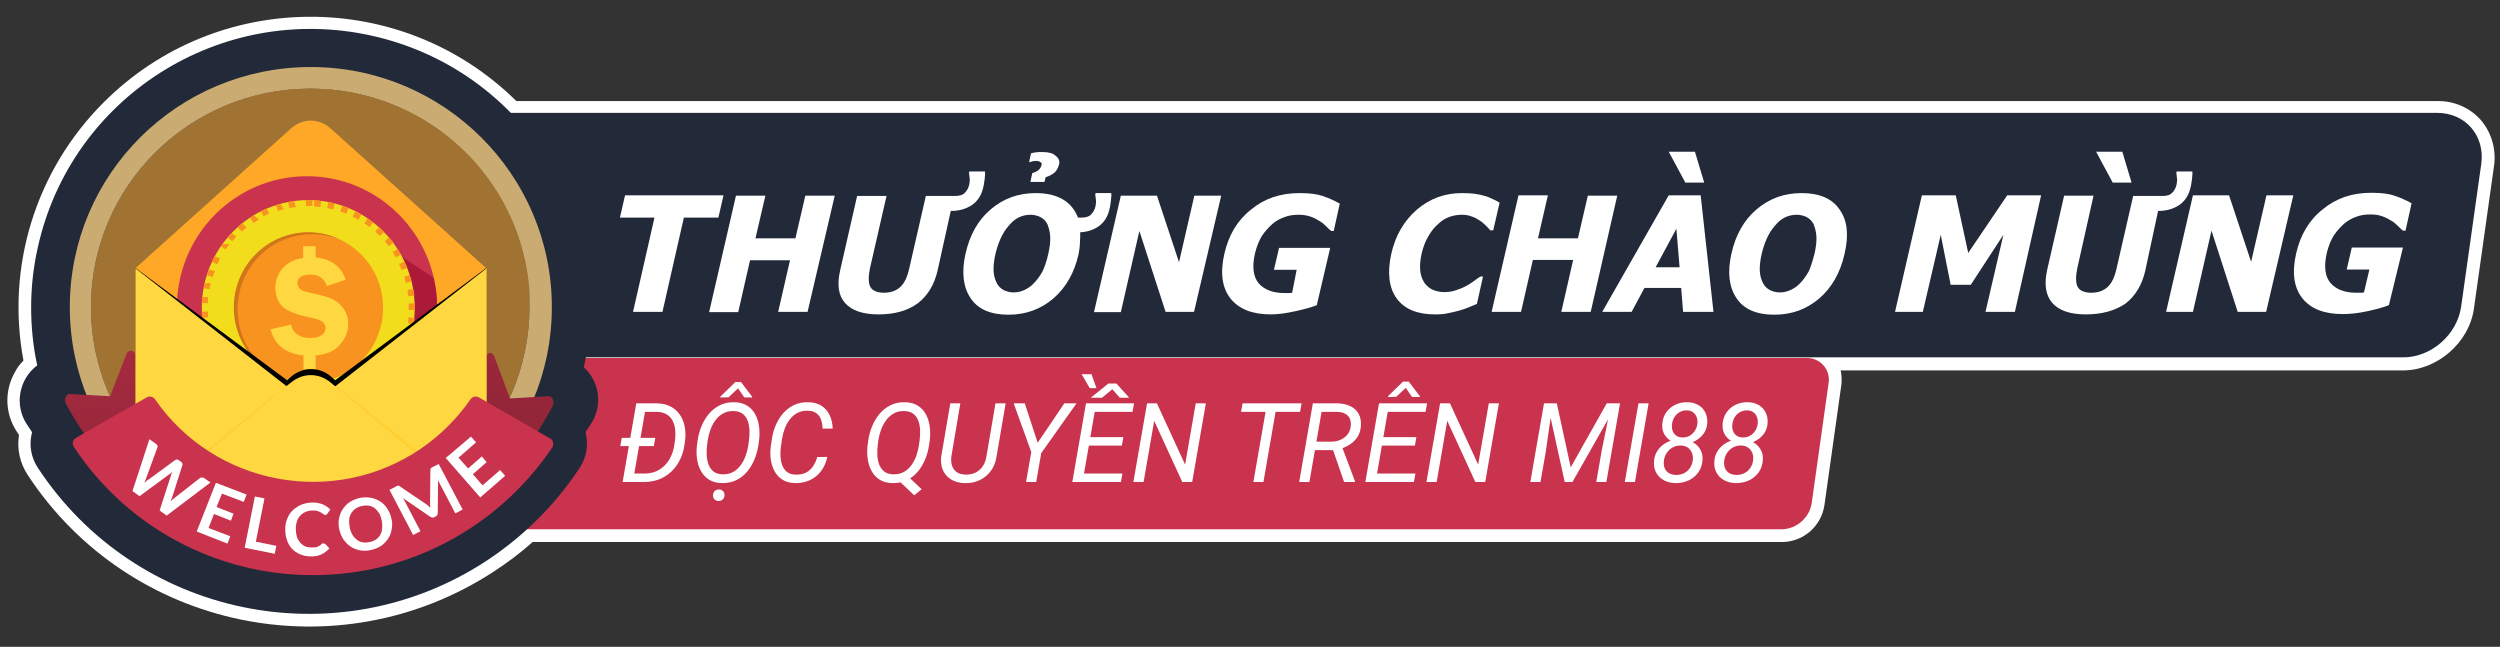
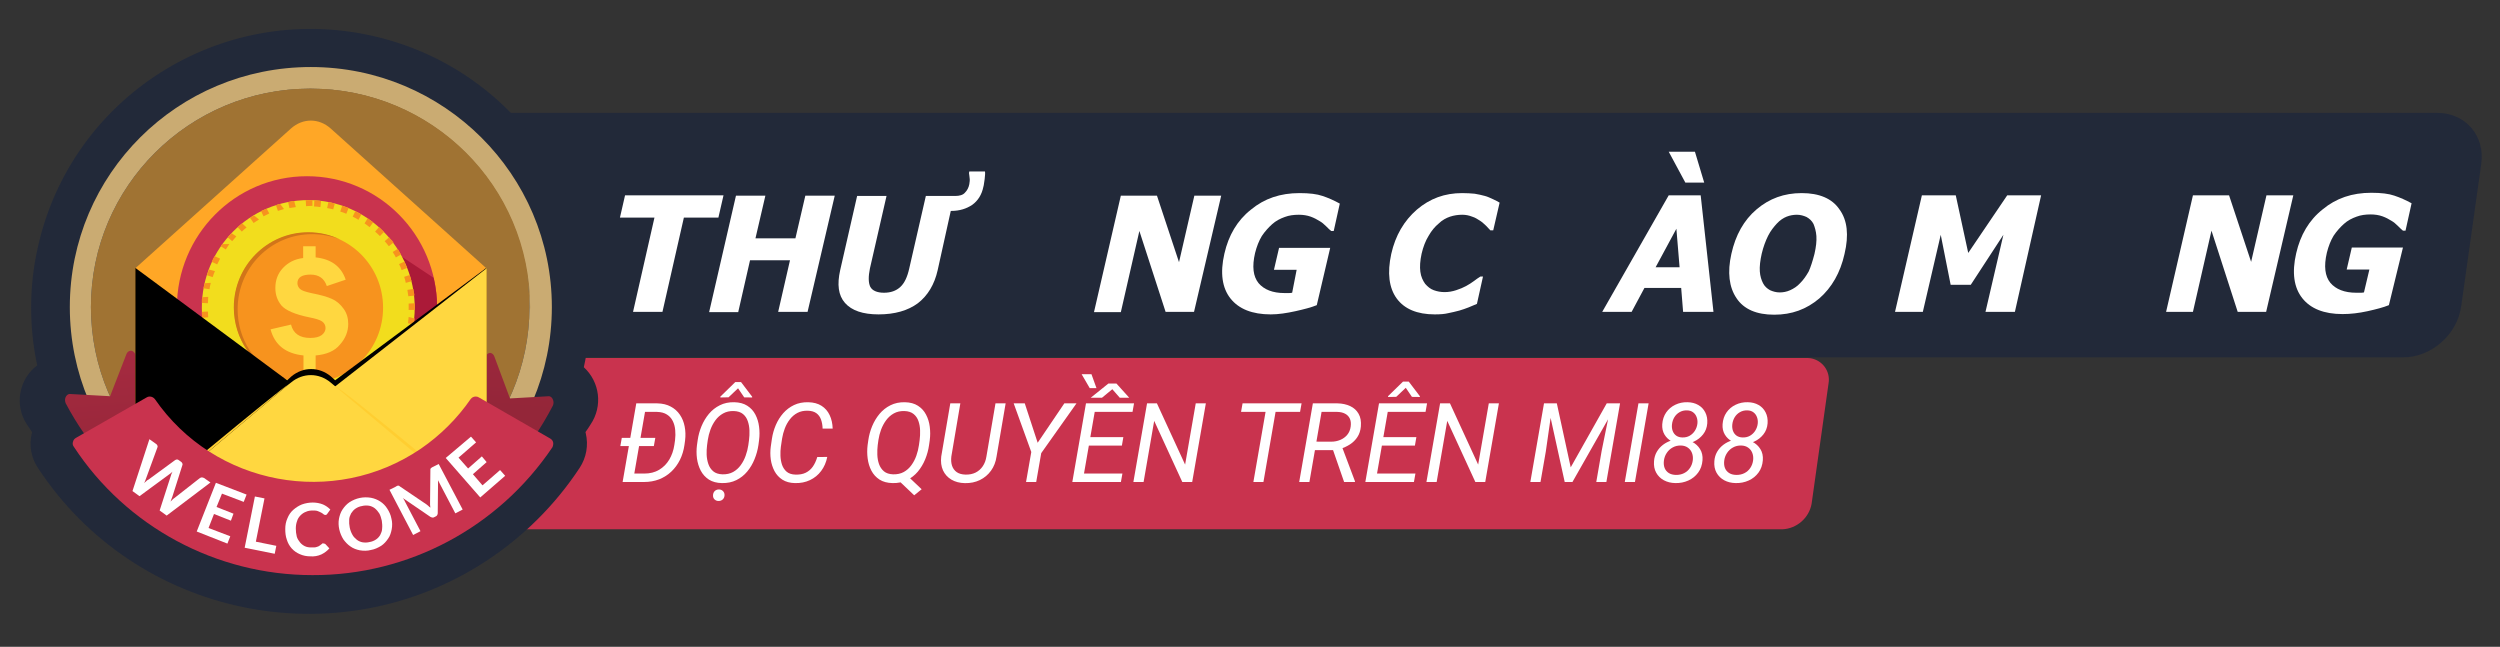
<svg xmlns="http://www.w3.org/2000/svg" width="344" height="89" viewBox="0 0 344 89" fill="none">
  <rect x="0" y="0" width="344" height="89" fill="#333333" stroke="none" />
  <g clip-path="url(#clip0_6438_173396)">
-     <path d="M341.379 16.538C339.883 14.83 337.684 13.866 335.397 13.91H71.053C55.307 -1.641 29.84 -1.553 14.226 14.129C4.901 23.459 0.81 36.733 3.23 49.611C2.746 50.093 2.35 50.619 2.042 51.232C0.591 53.773 0.679 56.927 2.306 59.38C2.394 59.555 2.526 59.687 2.614 59.862C2.306 61.789 2.746 63.717 3.801 65.338C17.788 86.671 46.51 92.629 67.93 78.655C69.821 77.428 71.625 76.07 73.296 74.581H245.274C248.177 74.537 250.596 72.39 251.036 69.543L253.367 52.984C253.455 52.327 253.411 51.627 253.279 50.969H330.647C335.353 50.969 339.751 47.158 340.411 42.471L343.182 22.802C343.49 20.612 342.874 18.291 341.379 16.538Z" fill="white" />
    <path d="M338.652 42.208L341.423 22.54C341.951 18.685 339.268 15.531 335.353 15.531H36.701V49.173H330.603C334.473 49.217 338.08 46.107 338.652 42.208Z" fill="#222939" />
    <path d="M245.274 72.829H51.832C50.205 72.872 48.797 71.602 48.753 69.937C48.753 69.718 48.753 69.543 48.797 69.324L51.128 52.766C51.436 50.794 53.151 49.305 55.131 49.261H248.572C250.244 49.217 251.607 50.531 251.651 52.152C251.651 52.371 251.651 52.547 251.607 52.766L249.276 69.324C248.924 71.295 247.209 72.741 245.274 72.829Z" fill="#C9334E" />
    <path d="M80.334 50.531C84.908 29.899 71.801 9.442 51.04 4.886C30.28 0.33 9.783 13.384 5.209 34.017C4.593 36.733 4.285 39.492 4.285 42.296C4.285 44.968 4.549 47.64 5.121 50.269C2.57 52.196 1.954 55.788 3.713 58.416C3.933 58.767 4.197 59.117 4.417 59.468L4.373 59.643C3.977 61.264 4.285 62.972 5.209 64.374C18.668 84.875 46.29 90.657 66.874 77.209C72.021 73.836 76.419 69.455 79.762 64.374C80.686 62.972 80.993 61.264 80.597 59.599C80.597 59.555 80.597 59.511 80.553 59.468C80.817 59.117 81.037 58.767 81.257 58.416C82.973 55.876 82.533 52.547 80.334 50.531Z" fill="#222939" />
    <path d="M42.683 72.303C26.013 72.303 12.51 58.855 12.51 42.252C12.51 25.65 26.013 12.201 42.683 12.201C59.353 12.201 72.856 25.65 72.856 42.252C72.856 58.811 59.353 72.303 42.683 72.303Z" fill="#A07333" />
    <path d="M42.771 9.223C24.43 9.223 9.607 23.985 9.607 42.252C9.607 60.519 24.43 75.282 42.771 75.282C61.113 75.282 75.935 60.519 75.935 42.252C75.935 24.029 61.069 9.223 42.771 9.223ZM42.683 72.303C26.013 72.303 12.51 58.855 12.51 42.252C12.51 25.65 26.013 12.201 42.683 12.201C59.353 12.201 72.856 25.65 72.856 42.252C72.856 58.811 59.353 72.303 42.683 72.303Z" fill="#CAAB72" />
    <path d="M42.771 13.078C59.265 13.078 72.68 26.263 72.944 42.69C72.944 42.559 72.944 42.384 72.944 42.252C72.944 25.606 59.441 12.201 42.771 12.201C26.101 12.201 12.598 25.65 12.598 42.252C12.598 42.384 12.598 42.559 12.598 42.69C12.862 26.263 26.277 13.121 42.771 13.078Z" fill="#A07333" />
    <path d="M18.536 48.604C18.404 48.385 18.228 48.254 17.964 48.254C17.7 48.297 17.48 48.472 17.392 48.735L15.149 54.518L9.607 54.211C9.255 54.211 8.948 54.605 8.948 55.043C8.948 55.219 8.992 55.35 9.035 55.481C12.202 61.483 16.645 66.301 21.791 69.587V53.203C20.603 51.802 19.46 50.269 18.536 48.604Z" fill="url(#paint0_linear_6438_173396)" />
    <path d="M20.251 54.605L22.011 53.291L22.055 59.249L20.119 57.496L20.251 54.605Z" fill="#7A1D10" />
    <path d="M21.615 39.011L21.571 64.418L42.331 68.754L63.004 65.119L63.048 39.011H21.615Z" fill="url(#paint1_linear_6438_173396)" />
    <path d="M76.067 54.956C75.979 54.693 75.715 54.518 75.539 54.518L70.173 54.824L68.018 49.042C67.93 48.779 67.71 48.604 67.49 48.56H67.446C67.226 48.56 67.05 48.692 66.918 48.911C66.039 50.575 64.983 52.152 63.796 53.51V69.894C68.766 66.608 72.988 61.746 76.067 55.832C76.199 55.569 76.199 55.219 76.067 54.956Z" fill="url(#paint2_linear_6438_173396)" />
    <path d="M66.171 54.868L62.652 53.072L61.816 58.942L66.039 57.759L66.171 54.868Z" fill="#7A1D10" />
    <path d="M66.962 70.594H18.624V36.908L19.328 36.82H65.247L66.962 36.908V70.594Z" fill="#FFA726" />
    <path d="M18.624 36.908L40.044 17.677C41.672 16.232 43.871 16.232 45.498 17.677L66.918 36.908H18.624Z" fill="#FFA726" />
    <path d="M42.243 60.344C52.13 60.344 60.145 52.264 60.145 42.296C60.145 32.328 52.13 24.248 42.243 24.248C32.357 24.248 24.342 32.328 24.342 42.296C24.342 52.264 32.357 60.344 42.243 60.344Z" fill="#C9334E" />
    <path d="M60.145 42.296C60.145 40.894 59.969 39.536 59.661 38.222C59.617 38.178 59.573 38.178 59.529 38.134C59.485 38.091 59.441 38.091 59.397 38.047C59.353 38.003 59.309 38.003 59.265 37.959C59.221 37.915 59.177 37.915 59.133 37.872C59.089 37.828 59.045 37.828 59.001 37.784C58.957 37.74 58.913 37.74 58.869 37.696C58.825 37.653 58.781 37.653 58.737 37.609C58.693 37.565 58.65 37.565 58.605 37.521C58.562 37.477 58.517 37.477 58.474 37.434C58.429 37.39 58.386 37.39 58.342 37.346C58.298 37.302 58.254 37.302 58.21 37.258C58.166 37.215 58.122 37.215 58.078 37.171C58.034 37.127 57.99 37.127 57.946 37.083C57.902 37.039 57.858 37.039 57.814 36.995C57.77 36.952 57.726 36.952 57.682 36.908C57.638 36.864 57.594 36.864 57.55 36.82C57.506 36.776 57.462 36.776 57.418 36.733C57.374 36.689 57.33 36.689 57.286 36.645C57.242 36.601 57.198 36.601 57.154 36.557C57.11 36.514 57.066 36.514 57.022 36.47C56.978 36.426 56.934 36.426 56.89 36.382C56.846 36.338 56.802 36.338 56.758 36.295C56.714 36.251 56.67 36.251 56.626 36.207C56.582 36.163 56.538 36.163 56.494 36.119C56.45 36.076 56.406 36.076 56.362 36.032C56.318 35.988 56.274 35.988 56.23 35.944C56.186 35.9 56.142 35.9 56.098 35.856C56.054 35.813 56.01 35.813 55.966 35.769C55.922 35.725 55.879 35.725 55.834 35.681C55.791 35.638 55.746 35.638 55.703 35.594C55.659 35.55 55.615 35.55 55.571 35.506C55.527 35.462 55.483 35.462 55.439 35.419C55.395 35.375 55.351 35.375 55.307 35.331C55.263 35.287 55.219 35.287 55.175 35.243C55.131 35.2 55.087 35.2 55.043 35.156C54.999 35.112 54.955 35.112 54.911 35.068C54.867 35.024 54.823 35.024 54.779 34.98C54.735 34.937 54.691 34.937 54.647 34.893C54.603 34.849 54.559 34.849 54.515 34.805C54.471 34.761 54.427 34.761 54.383 34.718C54.339 34.674 54.295 34.674 54.251 34.63C54.207 34.586 54.163 34.586 54.119 34.542C54.075 34.499 54.031 34.499 53.987 34.455C53.943 34.411 53.899 34.411 53.855 34.367C53.811 34.323 53.767 34.323 53.723 34.279C53.679 34.236 53.635 34.236 53.591 34.192C53.547 34.148 53.503 34.148 53.459 34.104C53.415 34.06 53.371 34.06 53.327 34.017C53.283 33.973 53.239 33.973 53.195 33.929C53.151 33.885 53.108 33.885 53.063 33.842C53.02 33.798 52.975 33.798 52.931 33.754C52.888 33.71 52.844 33.71 52.8 33.666C52.756 33.622 52.712 33.623 52.668 33.579C52.624 33.535 52.58 33.535 52.536 33.491C52.492 33.447 52.448 33.447 52.404 33.403C52.36 33.36 52.316 33.36 52.272 33.316C52.228 33.272 52.184 33.272 52.14 33.228C52.096 33.184 52.052 33.184 52.008 33.141C51.964 33.097 51.92 33.097 51.876 33.053C51.832 33.009 51.788 33.009 51.744 32.965C51.7 32.922 51.656 32.922 51.612 32.878C51.568 32.834 51.524 32.834 51.48 32.79C51.436 32.746 51.392 32.746 51.348 32.703C51.304 32.659 51.26 32.659 51.216 32.615C51.172 32.571 51.128 32.571 51.084 32.527C51.04 32.483 50.996 32.483 50.952 32.44C50.908 32.396 50.864 32.396 50.82 32.352C50.776 32.308 50.732 32.308 50.688 32.264C50.644 32.221 50.6 32.221 50.556 32.177C50.512 32.133 50.468 32.133 50.425 32.089C50.38 32.045 50.337 32.045 50.292 32.002C50.248 31.958 50.205 31.958 50.16 31.914C50.117 31.87 50.073 31.87 50.029 31.826C49.985 31.783 49.941 31.783 49.897 31.739C49.853 31.695 49.809 31.695 49.765 31.651C49.721 31.607 49.677 31.607 49.633 31.564C49.589 31.52 49.545 31.52 49.501 31.476C49.457 31.432 49.413 31.432 49.369 31.388C49.325 31.345 49.281 31.345 49.237 31.301C49.193 31.257 49.149 31.257 49.105 31.213C49.061 31.169 49.017 31.169 48.973 31.125C48.929 31.082 48.885 31.082 48.841 31.038C48.797 30.994 48.753 30.994 48.709 30.95C48.665 30.907 48.621 30.907 48.577 30.863C48.533 30.819 48.489 30.819 48.445 30.775C46.862 29.943 45.014 29.461 43.079 29.461C36.701 29.461 31.511 34.674 31.511 41.157C31.511 45.713 34.106 49.655 37.889 51.583C37.933 51.627 37.977 51.627 38.021 51.67C38.065 51.714 38.109 51.714 38.153 51.758C38.197 51.802 38.241 51.802 38.285 51.846C38.329 51.889 38.373 51.889 38.417 51.933C38.461 51.977 38.505 51.977 38.549 52.021C38.593 52.065 38.637 52.065 38.681 52.108C38.725 52.152 38.769 52.152 38.813 52.196C38.857 52.24 38.901 52.24 38.945 52.284C38.989 52.327 39.033 52.327 39.077 52.371C39.121 52.415 39.164 52.415 39.209 52.459C39.252 52.503 39.297 52.503 39.34 52.547C39.385 52.59 39.428 52.59 39.472 52.634C39.516 52.678 39.56 52.678 39.604 52.722C39.648 52.766 39.692 52.766 39.736 52.809C39.78 52.853 39.824 52.853 39.868 52.897C39.912 52.941 39.956 52.941 40 52.984C40.044 53.028 40.088 53.028 40.132 53.072C40.176 53.116 40.22 53.116 40.264 53.16C40.308 53.204 40.352 53.203 40.396 53.247C40.44 53.291 40.484 53.291 40.528 53.335C40.572 53.379 40.616 53.379 40.66 53.423C40.704 53.466 40.748 53.466 40.792 53.51C40.836 53.554 40.88 53.554 40.924 53.598C40.968 53.642 41.012 53.642 41.056 53.685C41.1 53.729 41.144 53.729 41.188 53.773C41.232 53.817 41.276 53.817 41.32 53.861C41.364 53.904 41.408 53.904 41.452 53.948C41.496 53.992 41.54 53.992 41.584 54.036C41.628 54.08 41.672 54.08 41.716 54.123C41.76 54.167 41.804 54.167 41.848 54.211C41.892 54.255 41.935 54.255 41.98 54.299C42.023 54.343 42.068 54.343 42.111 54.386C42.156 54.43 42.199 54.43 42.243 54.474C42.287 54.518 42.331 54.518 42.375 54.562C42.419 54.605 42.463 54.605 42.507 54.649C42.551 54.693 42.595 54.693 42.639 54.737C42.683 54.781 42.727 54.781 42.771 54.824C42.815 54.868 42.859 54.868 42.903 54.912C42.947 54.956 42.991 54.956 43.035 55C43.079 55.043 43.123 55.043 43.167 55.087C43.211 55.131 43.255 55.131 43.299 55.175C43.343 55.219 43.387 55.219 43.431 55.262C43.475 55.306 43.519 55.306 43.563 55.35C43.607 55.394 43.651 55.394 43.695 55.438C43.739 55.481 43.783 55.481 43.827 55.525C43.871 55.569 43.915 55.569 43.959 55.613C44.003 55.657 44.047 55.657 44.091 55.7C44.135 55.744 44.179 55.744 44.223 55.788C44.267 55.832 44.311 55.832 44.355 55.876C44.399 55.919 44.443 55.919 44.487 55.963C44.531 56.007 44.575 56.007 44.619 56.051C44.663 56.095 44.706 56.095 44.751 56.139C44.794 56.182 44.839 56.182 44.883 56.226C44.926 56.27 44.97 56.27 45.014 56.314C45.058 56.358 45.102 56.358 45.146 56.401C45.19 56.445 45.234 56.445 45.278 56.489C45.322 56.533 45.366 56.533 45.41 56.577C45.454 56.62 45.498 56.62 45.542 56.664C45.586 56.708 45.63 56.708 45.674 56.752C45.718 56.796 45.762 56.796 45.806 56.839C45.85 56.883 45.894 56.883 45.938 56.927C45.982 56.971 46.026 56.971 46.07 57.015C46.114 57.058 46.158 57.058 46.202 57.102C46.246 57.146 46.29 57.146 46.334 57.19C46.378 57.234 46.422 57.234 46.466 57.278C46.51 57.321 46.554 57.321 46.598 57.365C46.642 57.409 46.686 57.409 46.73 57.453C46.774 57.496 46.818 57.496 46.862 57.54C46.906 57.584 46.95 57.584 46.994 57.628C47.038 57.672 47.082 57.672 47.126 57.715C47.17 57.759 47.214 57.759 47.258 57.803C47.302 57.847 47.346 57.847 47.39 57.891C47.434 57.935 47.477 57.935 47.522 57.978C47.566 58.022 47.609 58.022 47.654 58.066C47.697 58.11 47.741 58.11 47.785 58.154C47.829 58.197 47.873 58.197 47.917 58.241C47.961 58.285 48.005 58.285 48.049 58.329C48.093 58.373 48.137 58.373 48.181 58.416C48.225 58.46 48.269 58.46 48.313 58.504C48.357 58.548 48.401 58.548 48.445 58.592C48.489 58.635 48.533 58.635 48.577 58.679C48.621 58.723 48.665 58.723 48.709 58.767C48.753 58.811 48.797 58.811 48.841 58.855C48.885 58.898 48.929 58.898 48.973 58.942C49.017 58.942 49.017 58.986 49.061 58.986C55.571 56.27 60.145 49.787 60.145 42.296Z" fill="#AB1A38" />
    <path d="M42.419 57.146C50.508 57.146 57.066 50.517 57.066 42.34C57.066 34.163 50.508 27.534 42.419 27.534C34.33 27.534 27.773 34.163 27.773 42.34C27.773 50.517 34.33 57.146 42.419 57.146Z" fill="#F2DD1D" />
    <path d="M42.419 27.534C42.375 27.534 42.375 27.534 42.419 27.534C42.287 27.534 42.199 27.534 42.068 27.534L42.111 28.366C42.419 28.366 42.683 28.322 42.991 28.322V27.534H42.419ZM40.484 27.665C40.44 27.665 40.44 27.665 40.396 27.665C40.132 27.709 39.912 27.753 39.648 27.796L39.824 28.629C40.088 28.585 40.396 28.541 40.704 28.497L40.484 27.665ZM38.549 28.059C38.461 28.059 38.417 28.103 38.329 28.103C38.197 28.147 38.109 28.191 37.977 28.234L38.241 29.023C38.505 28.935 38.813 28.848 39.077 28.76L38.549 28.059ZM36.701 28.716C36.657 28.716 36.614 28.76 36.569 28.76C36.35 28.848 36.174 28.935 35.954 29.023H35.91L36.262 29.768C36.526 29.636 36.789 29.505 37.053 29.373L36.701 28.716ZM34.942 29.636C34.854 29.68 34.766 29.724 34.678 29.811C34.634 29.855 34.546 29.899 34.502 29.943C34.458 29.943 34.458 29.987 34.414 29.987L34.898 30.688C35.118 30.512 35.382 30.381 35.646 30.206L34.942 29.636ZM33.315 30.731C33.227 30.775 33.183 30.863 33.095 30.907C32.963 30.994 32.831 31.125 32.699 31.257L33.271 31.87C33.491 31.651 33.711 31.476 33.93 31.301L33.315 30.731ZM31.863 32.089C31.819 32.133 31.731 32.221 31.687 32.264C31.555 32.396 31.467 32.527 31.335 32.659L31.951 33.184C32.127 32.965 32.347 32.746 32.523 32.527L31.863 32.089ZM30.588 33.579C30.5 33.666 30.456 33.754 30.368 33.885L31.072 34.323C31.247 34.06 31.379 33.842 31.555 33.579H30.588ZM29.532 35.243C29.488 35.287 29.488 35.331 29.444 35.375C29.312 35.594 29.224 35.813 29.136 36.032L29.884 36.382C30.016 36.119 30.148 35.856 30.28 35.594L29.532 35.243ZM28.74 37.083C28.696 37.171 28.652 37.258 28.652 37.39C28.608 37.565 28.52 37.74 28.476 37.872L29.268 38.134C29.356 37.872 29.444 37.565 29.576 37.302L28.74 37.083ZM28.169 38.967C28.125 39.054 28.125 39.186 28.081 39.273C28.037 39.405 28.037 39.536 27.993 39.668L28.828 39.799C28.872 39.492 28.916 39.23 29.004 38.923L28.169 38.967ZM27.817 40.894C27.817 40.982 27.817 41.069 27.773 41.201C27.773 41.201 27.773 41.201 27.773 41.245C27.773 41.376 27.773 41.464 27.773 41.595C27.773 41.595 27.773 41.595 27.773 41.639V41.683L28.608 41.727C28.608 41.42 28.652 41.113 28.652 40.85L27.817 40.894ZM28.608 42.865L27.773 42.909C27.773 43.041 27.773 43.128 27.773 43.26C27.773 43.435 27.817 43.566 27.817 43.742L28.652 43.654C28.652 43.479 28.608 43.172 28.608 42.865ZM28.784 44.705L27.949 44.837C27.949 44.88 27.949 44.88 27.949 44.924C27.949 44.924 27.949 44.924 27.949 44.968C27.949 45.056 27.993 45.143 27.993 45.187L28.784 45.012C28.916 45.319 28.828 45.012 28.784 44.705ZM29.224 46.545L28.432 46.808C28.476 46.895 28.476 46.939 28.52 47.027C28.564 47.202 28.652 47.334 28.696 47.509L29.488 47.202C29.4 47.115 29.312 46.808 29.224 46.545ZM29.884 48.297L29.136 48.648C29.18 48.735 29.224 48.867 29.268 48.954C29.268 48.998 29.312 49.042 29.312 49.042L30.016 48.648C30.148 48.823 30.016 48.56 29.884 48.297ZM30.808 49.918L30.104 50.356C30.104 50.356 30.104 50.4 30.148 50.4L30.808 49.918C31.116 50.4 30.983 50.181 30.808 49.918ZM31.907 51.407L31.291 51.933C31.467 52.152 31.687 52.371 31.907 52.59L32.479 52.021C32.303 51.846 32.083 51.627 31.907 51.407ZM33.227 52.766L32.655 53.379L32.743 53.466L33.227 52.766C33.666 53.16 33.447 52.941 33.227 52.766ZM34.678 53.904L34.194 54.605C34.194 54.605 34.194 54.605 34.238 54.649C34.282 54.693 34.37 54.737 34.414 54.737L34.854 54.036C35.162 54.211 34.898 54.08 34.678 53.904ZM36.262 54.868L35.91 55.613C36.174 55.744 36.438 55.876 36.701 55.963L37.009 55.175C36.789 55.087 36.526 55 36.262 54.868ZM37.977 55.569L37.713 56.358C38.021 56.445 38.285 56.533 38.593 56.62L38.813 55.832C38.549 55.744 38.241 55.657 37.977 55.569ZM39.78 56.051L39.604 56.883C39.912 56.927 40.22 56.971 40.528 57.015L40.616 56.182C40.352 56.139 40.044 56.095 39.78 56.051ZM41.628 56.27L41.584 57.102C41.672 57.102 41.716 57.102 41.804 57.102H41.848V56.27H41.804C42.156 56.314 41.892 56.314 41.628 56.27ZM44.355 56.182C44.047 56.226 43.783 56.27 43.475 56.27L43.519 57.102C43.827 57.058 44.135 57.058 44.443 57.015L44.355 56.182ZM46.158 55.788C45.894 55.876 45.586 55.919 45.322 56.007L45.498 56.839C45.806 56.796 46.114 56.708 46.422 56.62L46.158 55.788ZM47.917 55.175C47.654 55.306 47.39 55.394 47.082 55.481L47.346 56.27C47.477 56.226 47.654 56.182 47.785 56.095C47.917 56.051 48.049 56.007 48.137 55.963L47.917 55.175ZM49.545 54.299C49.281 54.43 49.017 54.605 48.797 54.737L49.193 55.481C49.457 55.35 49.721 55.175 49.985 55.043L49.545 54.299ZM51.084 53.247C50.864 53.423 50.6 53.598 50.38 53.773L50.864 54.474C51.04 54.343 51.172 54.255 51.348 54.123C51.348 54.123 51.348 54.123 51.392 54.123C51.436 54.08 51.524 54.036 51.568 53.992L51.084 53.247ZM52.448 51.977C52.228 52.196 52.052 52.415 51.832 52.59L52.404 53.203C52.448 53.16 52.492 53.116 52.536 53.072C52.58 53.028 52.624 52.984 52.668 52.941L52.448 51.977ZM53.635 50.531C53.459 50.75 53.283 51.013 53.108 51.232L53.723 51.758C53.811 51.67 53.899 51.539 53.987 51.451L53.635 50.531ZM54.603 48.954C54.471 49.217 54.295 49.48 54.163 49.699L54.867 50.137C54.999 49.918 55.131 49.655 55.263 49.436L54.603 48.954ZM55.395 47.246C55.307 47.509 55.175 47.816 55.043 48.078L55.791 48.429C55.834 48.341 55.879 48.254 55.879 48.21C55.922 48.166 55.922 48.078 55.966 48.035L55.395 47.246ZM55.922 45.494C55.879 45.8 55.791 46.063 55.703 46.37L56.494 46.589C56.538 46.458 56.582 46.326 56.626 46.195C56.626 46.151 56.67 46.107 56.67 46.019L55.922 45.494ZM56.23 43.61C56.186 43.917 56.186 44.18 56.142 44.486L56.978 44.618C56.978 44.574 56.978 44.53 56.978 44.53C57.022 44.311 57.022 44.048 57.066 43.829L56.23 43.61ZM57.066 41.727L56.23 41.77C56.23 41.946 56.23 42.164 56.23 42.34C56.23 42.427 56.23 42.559 56.23 42.646H57.066C57.066 42.559 57.066 42.471 57.066 42.384C57.11 42.033 57.11 41.902 57.066 41.727ZM56.89 39.755L56.054 39.887C56.098 40.193 56.142 40.456 56.186 40.763L57.022 40.675C57.022 40.631 57.022 40.587 57.022 40.544C57.022 40.5 57.022 40.412 56.978 40.368C56.89 39.887 56.89 39.843 56.89 39.755ZM56.406 37.828L55.615 38.091C55.703 38.353 55.791 38.66 55.834 38.923L56.626 38.704C56.582 38.441 56.494 38.222 56.406 37.959C56.406 37.872 56.406 37.872 56.406 37.828C56.406 37.872 56.406 37.872 56.406 37.828ZM55.659 35.988L54.911 36.338C55.043 36.601 55.175 36.864 55.263 37.171L56.01 36.864C55.922 36.689 55.879 36.514 55.791 36.382C55.703 36.032 55.703 35.988 55.659 35.988ZM54.735 34.236L54.031 34.674C54.207 34.937 54.339 35.156 54.471 35.419L55.175 35.024C55.043 34.761 54.867 34.499 54.735 34.236ZM53.547 32.659L52.931 33.184C53.108 33.403 53.327 33.622 53.503 33.885L54.163 33.36C54.075 33.272 54.031 33.184 53.943 33.097C53.635 32.79 53.591 32.746 53.547 32.659ZM52.14 31.257L51.612 31.87C51.832 32.045 52.052 32.264 52.272 32.483L52.844 31.914C52.712 31.783 52.536 31.607 52.404 31.476C52.228 31.345 52.184 31.301 52.14 31.257ZM50.6 30.03L50.16 30.731C50.38 30.907 50.644 31.082 50.864 31.257L51.348 30.6L51.304 30.556C50.864 30.249 50.732 30.162 50.6 30.03ZM48.885 29.067L48.533 29.811C48.797 29.943 49.061 30.074 49.325 30.249L49.721 29.505C49.457 29.329 49.193 29.198 48.885 29.067ZM47.082 28.322L46.818 29.11C47.082 29.198 47.39 29.286 47.654 29.417L47.961 28.629C47.961 28.629 47.917 28.629 47.917 28.585C47.434 28.41 47.258 28.366 47.082 28.322ZM45.19 27.796L45.014 28.629C45.322 28.672 45.586 28.76 45.85 28.804L46.07 28.015C45.806 27.928 45.498 27.84 45.19 27.796ZM43.255 27.577L43.211 28.41C43.519 28.41 43.783 28.453 44.091 28.497L44.179 27.665C44.091 27.665 43.959 27.621 43.871 27.621C43.827 27.621 43.739 27.621 43.695 27.621C43.299 27.577 43.255 27.577 43.255 27.577Z" fill="#F7931E" />
    <path d="M52.712 42.34C52.712 48.078 48.137 52.678 42.463 52.678C36.789 52.678 32.215 48.035 32.215 42.34C32.215 36.601 36.789 32.002 42.463 32.002C48.093 32.002 52.712 36.601 52.712 42.34Z" fill="#F7931E" />
    <path d="M32.699 42.559C32.699 36.82 37.273 32.221 42.947 32.221C44.311 32.221 45.63 32.483 46.818 32.965C45.498 32.308 44.003 31.958 42.419 31.958C36.745 31.958 32.171 36.601 32.171 42.296C32.171 46.633 34.81 50.356 38.549 51.889C35.118 50.269 32.699 46.72 32.699 42.559Z" fill="#D17519" />
    <path d="M43.431 48.911V50.882H41.76V48.911C39.297 48.648 37.801 47.465 37.229 45.319L40.044 44.661C40.352 45.888 41.232 46.501 42.683 46.501C43.387 46.501 43.915 46.37 44.267 46.107C44.619 45.844 44.794 45.494 44.794 45.143C44.794 44.749 44.619 44.442 44.311 44.223C44.003 44.004 43.387 43.829 42.507 43.654C40.572 43.26 39.297 42.69 38.725 42.033C38.153 41.332 37.889 40.544 37.889 39.624C37.889 38.529 38.241 37.609 38.945 36.864C39.648 36.119 40.572 35.638 41.716 35.506V33.885H43.431V35.419C45.542 35.638 46.95 36.645 47.566 38.485L44.97 39.361C44.619 38.31 43.871 37.784 42.727 37.784C41.54 37.784 40.924 38.178 40.924 38.967C40.924 39.273 41.056 39.536 41.276 39.755C41.496 39.974 42.023 40.15 42.815 40.325C44.135 40.587 45.102 40.85 45.718 41.157C46.334 41.42 46.862 41.902 47.302 42.515C47.741 43.128 47.917 43.829 47.917 44.574C47.917 45.625 47.522 46.589 46.774 47.421C46.07 48.297 44.926 48.779 43.431 48.911Z" fill="#FFD740" />
    <path d="M46.114 52.327L45.542 51.802C43.915 50.444 41.716 50.444 40.088 51.802L39.516 52.327L18.624 36.864V70.638H66.918V36.864L46.114 52.327Z" fill="black" />
    <path d="M66.962 36.908L42.815 55.744L66.962 70.594V36.908Z" fill="#FFD740" />
-     <path d="M18.624 36.908L42.771 55.744L18.624 70.594V36.908Z" fill="#FFD740" />
    <path d="M18.624 70.594L39.648 52.941L40.044 52.634C41.672 51.276 43.871 51.276 45.498 52.634L66.918 70.594H18.624Z" fill="#FFD740" />
    <path d="M46.114 53.16L66.918 70.594L66.962 70.025C66.962 70.025 47.434 53.642 46.114 53.16Z" fill="#FFCE31" />
    <path d="M39.648 52.941L18.624 70.594V70.112C18.624 70.112 38.857 53.247 39.648 52.941Z" fill="#FFCE31" />
    <path d="M42.991 79.136C29.752 79.136 17.349 72.478 10.135 61.439C10.003 61.264 9.959 61.001 10.047 60.782C10.091 60.563 10.223 60.388 10.443 60.256L20.163 54.693C20.295 54.605 20.427 54.562 20.603 54.562C20.867 54.562 21.131 54.693 21.307 54.912C29.532 66.827 45.938 69.894 57.902 61.746C60.585 59.906 62.916 57.584 64.763 54.912C64.939 54.693 65.159 54.562 65.467 54.562C65.643 54.562 65.775 54.605 65.907 54.693L75.715 60.344C75.935 60.475 76.067 60.651 76.111 60.87C76.155 61.089 76.111 61.308 76.023 61.527C68.634 72.522 56.274 79.18 42.991 79.136Z" fill="#C9334E" />
    <path d="M20.559 60.431L21.483 61.089C21.571 61.132 21.615 61.22 21.659 61.308C21.703 61.395 21.703 61.483 21.659 61.57L20.119 65.776C20.076 65.863 20.032 65.995 19.988 66.126C19.944 66.258 19.899 66.345 19.812 66.477C19.899 66.389 20.032 66.301 20.119 66.214C20.207 66.126 20.295 66.039 20.427 65.995L24.078 63.323C24.254 63.191 24.474 63.191 24.606 63.323L24.914 63.542C25.002 63.586 25.046 63.673 25.09 63.761C25.134 63.848 25.134 63.936 25.09 64.023L23.726 68.317C23.638 68.535 23.55 68.798 23.462 69.017L23.726 68.754C23.814 68.667 23.902 68.579 23.99 68.535L27.509 65.776C27.597 65.732 27.685 65.688 27.773 65.688C27.861 65.688 27.993 65.732 28.081 65.776L28.96 66.389L22.934 70.945L21.967 70.244L23.55 65.338C23.55 65.294 23.594 65.206 23.638 65.119L23.726 64.9L23.55 65.075L23.374 65.206L19.196 68.273L18.228 67.572L20.559 60.431Z" fill="white" />
    <path d="M33.93 68.054L33.535 69.061L30.544 67.922L29.796 69.762L32.127 70.682L31.775 71.646L29.444 70.726L28.696 72.653L31.687 73.792L31.291 74.8L27.069 73.135L29.708 66.433L33.93 68.054Z" fill="white" />
    <path d="M35.206 74.537L38.021 75.106L37.801 76.201L33.666 75.369L35.074 68.317L36.394 68.579L35.206 74.537Z" fill="white" />
    <path d="M44.619 74.8C44.706 74.8 44.751 74.844 44.794 74.887L45.322 75.457C45.014 75.807 44.663 76.07 44.223 76.289C43.739 76.508 43.211 76.596 42.683 76.552C42.199 76.552 41.716 76.464 41.232 76.245C40.836 76.07 40.44 75.807 40.132 75.457C39.824 75.106 39.604 74.712 39.472 74.274C39.297 73.792 39.252 73.31 39.252 72.785C39.252 72.259 39.34 71.777 39.56 71.295C39.736 70.857 40 70.463 40.352 70.156C40.704 69.85 41.1 69.587 41.54 69.412C42.023 69.236 42.551 69.149 43.035 69.149C43.519 69.149 44.003 69.236 44.443 69.412C44.839 69.587 45.146 69.806 45.454 70.112L45.014 70.726C44.97 70.77 44.97 70.813 44.926 70.813C44.883 70.857 44.794 70.857 44.751 70.857C44.663 70.857 44.575 70.813 44.531 70.77C44.443 70.682 44.355 70.638 44.223 70.551C44.091 70.463 43.915 70.419 43.739 70.332C43.519 70.244 43.255 70.244 43.035 70.244C42.727 70.244 42.375 70.288 42.111 70.419C41.848 70.507 41.584 70.682 41.364 70.901C41.144 71.12 40.968 71.383 40.88 71.689C40.748 72.04 40.704 72.39 40.704 72.741C40.704 73.091 40.748 73.486 40.836 73.836C40.924 74.143 41.1 74.406 41.276 74.624C41.452 74.844 41.672 75.019 41.935 75.15C42.199 75.282 42.507 75.325 42.771 75.325C42.947 75.325 43.123 75.325 43.255 75.325C43.387 75.325 43.519 75.282 43.651 75.238C43.783 75.194 43.915 75.15 44.003 75.062C44.135 74.975 44.223 74.887 44.355 74.8C44.399 74.756 44.443 74.756 44.443 74.712C44.531 74.844 44.575 74.8 44.619 74.8Z" fill="white" />
    <path d="M53.855 71.339C53.987 71.821 53.987 72.347 53.899 72.829C53.811 73.266 53.679 73.748 53.415 74.099C53.151 74.493 52.844 74.844 52.448 75.106C52.008 75.369 51.568 75.588 51.04 75.676C50.556 75.807 50.029 75.807 49.501 75.72C49.061 75.632 48.577 75.457 48.225 75.194C47.829 74.931 47.522 74.581 47.258 74.23C46.73 73.398 46.466 72.347 46.642 71.383C46.73 70.945 46.862 70.507 47.126 70.112C47.39 69.718 47.697 69.368 48.093 69.105C48.973 68.535 49.985 68.317 51.04 68.492C51.964 68.667 52.8 69.193 53.283 69.981C53.547 70.375 53.767 70.857 53.855 71.339ZM52.536 71.646C52.448 71.295 52.36 70.945 52.184 70.638C52.008 70.375 51.832 70.156 51.568 69.937C51.348 69.762 51.04 69.631 50.776 69.587C50.468 69.543 50.117 69.543 49.809 69.631C49.501 69.674 49.193 69.806 48.929 69.981C48.665 70.156 48.489 70.375 48.313 70.638C48.181 70.901 48.049 71.208 48.049 71.514C48.005 72.215 48.137 72.96 48.489 73.573C48.621 73.836 48.841 74.055 49.105 74.274C49.325 74.449 49.633 74.581 49.897 74.624C50.205 74.668 50.556 74.668 50.864 74.581C51.172 74.537 51.48 74.406 51.744 74.23C52.008 74.055 52.184 73.836 52.316 73.617C52.448 73.354 52.58 73.047 52.58 72.741C52.624 72.347 52.58 71.996 52.536 71.646Z" fill="white" />
    <path d="M64.807 60.081L65.511 60.87L63.092 62.972L64.411 64.462L66.303 62.797L66.962 63.586L65.071 65.25L66.391 66.783L68.81 64.681L69.513 65.469L66.083 68.448L61.333 63.016L64.807 60.081Z" fill="white" />
    <path d="M58.957 69.631C59.045 69.718 59.133 69.806 59.221 69.85C59.221 69.718 59.177 69.587 59.177 69.455C59.177 69.324 59.177 69.193 59.177 69.105L59.221 64.681C59.221 64.637 59.221 64.593 59.221 64.549C59.221 64.505 59.265 64.462 59.265 64.462C59.309 64.418 59.309 64.418 59.353 64.374C59.397 64.33 59.441 64.33 59.485 64.286L60.365 63.848L63.664 70.112L62.652 70.638L60.541 66.608C60.497 66.52 60.453 66.433 60.409 66.345C60.365 66.258 60.321 66.17 60.277 66.082L60.233 70.638C60.233 70.726 60.189 70.813 60.145 70.901C60.101 70.989 60.013 71.032 59.925 71.076L59.749 71.164C59.661 71.208 59.573 71.251 59.485 71.208C59.397 71.208 59.309 71.164 59.221 71.12L55.439 68.535C55.483 68.623 55.571 68.711 55.615 68.798C55.659 68.886 55.703 68.974 55.746 69.061L57.858 73.091L56.846 73.617L53.591 67.397L54.471 66.959C54.515 66.915 54.559 66.915 54.603 66.871C54.647 66.871 54.691 66.827 54.735 66.827C54.779 66.827 54.823 66.827 54.867 66.827C54.911 66.827 54.955 66.871 54.999 66.915L58.694 69.412C58.781 69.499 58.869 69.543 58.957 69.631Z" fill="white" />
    <path d="M87.107 42.909L90.054 29.943H85.304L86.007 26.876H99.555L98.851 29.943H94.101L91.154 42.909H87.107Z" fill="white" />
    <path d="M111.122 42.909H107.076L108.703 35.813H103.205L101.578 42.953H97.575L101.27 26.92H105.317L103.953 32.79H109.451L110.815 26.92H114.861L111.122 42.909Z" fill="white" />
    <path d="M120.887 43.26C118.732 43.26 117.192 42.734 116.269 41.683C115.345 40.631 115.169 39.142 115.609 37.171L117.94 26.964H121.986L119.699 36.952C119.479 38.047 119.479 38.879 119.743 39.449C120.007 39.974 120.667 40.281 121.635 40.281C122.558 40.281 123.306 40.018 123.878 39.492C124.45 38.967 124.845 38.134 125.109 36.952L127.396 26.964H131.443C132.015 26.964 132.499 26.833 132.763 26.526C133.07 26.219 133.29 25.825 133.378 25.343C133.422 25.037 133.466 24.774 133.422 24.511C133.378 24.248 133.378 23.985 133.334 23.81L133.378 23.591H135.534C135.578 23.854 135.534 24.16 135.49 24.642C135.402 25.08 135.402 25.431 135.314 25.694C135.094 26.789 134.566 27.621 133.774 28.191C132.982 28.716 132.059 29.023 130.871 29.023H130.827L129.024 37.171C128.584 39.142 127.66 40.675 126.297 41.727C124.933 42.734 123.13 43.26 120.887 43.26Z" fill="white" />
-     <path d="M148.421 34.937C147.849 37.521 146.661 39.58 144.946 41.069C143.187 42.559 141.163 43.303 138.744 43.303C136.325 43.303 134.566 42.559 133.554 41.026C132.543 39.536 132.279 37.477 132.851 34.937C133.422 32.352 134.566 30.293 136.325 28.804C138.085 27.314 140.108 26.57 142.527 26.57C144.066 26.57 145.298 26.876 146.266 27.446C147.233 28.015 147.893 28.848 148.333 29.943H148.817C149.389 29.943 149.872 29.811 150.136 29.505C150.444 29.198 150.664 28.804 150.752 28.322C150.796 28.015 150.84 27.753 150.796 27.49C150.752 27.227 150.752 26.964 150.708 26.789L150.752 26.57H152.907C152.951 26.833 152.907 27.139 152.863 27.621C152.775 28.059 152.775 28.41 152.687 28.672C152.467 29.768 151.94 30.6 151.192 31.125C150.444 31.651 149.608 31.914 148.641 31.958C148.641 32.396 148.641 32.878 148.597 33.403C148.597 33.885 148.509 34.411 148.421 34.937ZM144.242 34.937C144.462 33.973 144.55 33.184 144.506 32.483C144.462 31.826 144.286 31.257 144.11 30.819C143.89 30.381 143.539 30.074 143.143 29.855C142.747 29.68 142.307 29.549 141.823 29.549C141.339 29.549 140.856 29.636 140.416 29.811C139.976 29.987 139.492 30.293 139.052 30.775C138.656 31.213 138.217 31.739 137.865 32.44C137.513 33.141 137.205 33.973 136.985 34.893C136.765 35.856 136.677 36.689 136.721 37.346C136.765 38.003 136.941 38.529 137.161 38.967C137.381 39.405 137.733 39.711 138.129 39.931C138.524 40.106 138.964 40.237 139.448 40.237C139.932 40.237 140.416 40.15 140.9 39.931C141.383 39.711 141.867 39.405 142.263 38.967C142.747 38.485 143.099 37.959 143.451 37.346C143.715 36.776 144.022 35.944 144.242 34.937ZM145.738 22.583C145.606 23.109 145.386 23.503 145.078 23.766C144.77 24.029 144.33 24.248 143.891 24.38L143.715 25.037H141.779L142.043 23.81C142.395 23.722 142.659 23.591 142.879 23.416C143.099 23.241 143.231 23.021 143.319 22.715C143.363 22.54 143.319 22.408 143.187 22.321C143.055 22.233 142.879 22.145 142.659 22.145C142.439 22.145 142.263 22.145 142.131 22.189C141.999 22.233 141.823 22.277 141.647 22.321H141.603L141.867 21.094C141.999 21.05 142.219 21.006 142.527 20.963C142.835 20.919 143.099 20.919 143.407 20.919C144.286 20.919 144.902 21.094 145.21 21.401C145.694 21.751 145.826 22.145 145.738 22.583Z" fill="white" />
    <path d="M164.299 42.909H160.385L156.778 31.783L154.227 42.953H150.532L154.227 26.92H159.197L162.232 36.076L164.343 26.92H168.038L164.299 42.909Z" fill="white" />
    <path d="M181.189 41.989C180.441 42.296 179.43 42.559 178.242 42.822C177.054 43.084 175.911 43.26 174.855 43.26C172.304 43.26 170.457 42.515 169.313 41.069C168.17 39.624 167.862 37.565 168.478 34.893C169.049 32.396 170.237 30.337 172.128 28.848C173.976 27.314 176.175 26.57 178.814 26.57C180.177 26.57 181.233 26.701 181.981 26.964C182.772 27.227 183.564 27.577 184.356 28.015L183.52 31.783H183.168C182.992 31.651 182.772 31.432 182.465 31.125C182.157 30.819 181.893 30.6 181.585 30.425C181.233 30.206 180.837 29.987 180.353 29.811C179.869 29.636 179.298 29.549 178.726 29.549C178.022 29.549 177.362 29.636 176.791 29.855C176.175 30.074 175.559 30.381 175.031 30.863C174.547 31.301 174.064 31.826 173.624 32.483C173.228 33.141 172.92 33.929 172.7 34.805C172.26 36.689 172.436 38.047 173.184 38.967C173.932 39.843 175.119 40.325 176.747 40.325C176.879 40.325 177.054 40.325 177.274 40.325C177.45 40.325 177.626 40.325 177.802 40.281L178.418 37.127H175.295L175.999 34.104H183.036L181.189 41.989Z" fill="white" />
    <path d="M197.419 43.26C195 43.26 193.241 42.515 192.185 41.069C191.129 39.624 190.865 37.565 191.437 34.937C192.009 32.396 193.197 30.381 194.956 28.848C196.759 27.314 198.783 26.57 201.202 26.57C201.861 26.57 202.433 26.614 202.917 26.657C203.401 26.745 203.885 26.833 204.325 26.964C204.676 27.052 205.028 27.227 205.424 27.402C205.82 27.577 206.128 27.753 206.348 27.884L205.468 31.695H205.072C204.896 31.52 204.72 31.301 204.501 31.082C204.237 30.863 204.017 30.6 203.665 30.381C203.313 30.162 203.005 29.943 202.565 29.811C202.125 29.636 201.686 29.549 201.202 29.549C200.63 29.549 200.058 29.636 199.53 29.811C199.002 29.987 198.431 30.293 197.947 30.775C197.463 31.169 196.979 31.739 196.583 32.44C196.144 33.141 195.836 33.973 195.616 34.893C195.396 35.9 195.352 36.733 195.44 37.39C195.528 38.091 195.792 38.616 196.1 39.054C196.451 39.449 196.803 39.755 197.287 39.931C197.771 40.106 198.255 40.193 198.783 40.193C199.31 40.193 199.838 40.106 200.366 39.931C200.894 39.755 201.334 39.58 201.729 39.361C202.125 39.142 202.477 38.923 202.829 38.66C203.137 38.441 203.401 38.222 203.709 38.047H204.061L203.225 41.814C202.917 41.946 202.521 42.121 202.081 42.296C201.642 42.471 201.246 42.603 200.806 42.734C200.278 42.865 199.794 42.997 199.31 43.084C198.783 43.216 198.167 43.26 197.419 43.26Z" fill="white" />
-     <path d="M218.883 42.909H214.837L216.464 35.769H210.922L209.295 42.909H205.248L208.943 26.876H212.989L211.626 32.79H217.124L218.487 26.92H222.534L218.883 42.909Z" fill="white" />
    <path d="M220.467 42.909L229.615 26.876H234.014L235.773 42.909H231.595L231.331 39.624H226.273L224.513 42.909H220.467ZM234.498 25.124H231.903L229.615 20.875H233.222L234.498 25.124ZM231.111 36.776L230.671 31.476L227.812 36.776H231.111Z" fill="white" />
    <path d="M253.807 34.937C253.235 37.521 252.047 39.58 250.332 41.069C248.572 42.559 246.549 43.303 244.13 43.303C241.711 43.303 239.952 42.559 238.94 41.026C237.928 39.536 237.664 37.477 238.236 34.937C238.808 32.352 239.952 30.293 241.711 28.804C243.47 27.314 245.494 26.57 247.913 26.57C250.332 26.57 252.091 27.314 253.103 28.804C254.202 30.293 254.422 32.352 253.807 34.937ZM249.672 34.937C249.892 33.973 249.98 33.184 249.936 32.483C249.892 31.826 249.716 31.257 249.54 30.819C249.32 30.381 248.968 30.074 248.572 29.855C248.177 29.68 247.737 29.549 247.253 29.549C246.769 29.549 246.285 29.636 245.845 29.811C245.406 29.987 244.922 30.293 244.482 30.775C244.086 31.213 243.646 31.739 243.294 32.44C242.943 33.141 242.635 33.973 242.415 34.893C242.195 35.856 242.107 36.689 242.151 37.346C242.195 38.003 242.371 38.529 242.591 38.967C242.811 39.405 243.162 39.711 243.558 39.931C243.954 40.106 244.394 40.237 244.878 40.237C245.362 40.237 245.845 40.15 246.329 39.931C246.813 39.711 247.297 39.405 247.693 38.967C248.177 38.485 248.529 37.959 248.88 37.346C249.144 36.776 249.408 35.944 249.672 34.937Z" fill="white" />
    <path d="M277.25 42.909H273.204L275.667 32.308L271.18 39.186H268.409L267.046 32.308L264.583 42.909H260.756L264.451 26.876H269.113L270.828 34.805L276.194 26.876H280.857L277.25 42.909Z" fill="white" />
-     <path d="M287.015 43.26C284.859 43.26 283.32 42.734 282.396 41.683C281.473 40.631 281.253 39.098 281.692 37.127L284.024 26.92H288.07L285.827 36.952C285.607 38.047 285.607 38.879 285.871 39.449C286.135 39.974 286.795 40.281 287.762 40.281C288.686 40.281 289.434 40.018 290.005 39.492C290.577 38.967 290.973 38.134 291.237 36.952L293.524 26.964H297.571C298.143 26.964 298.626 26.833 298.89 26.526C299.198 26.219 299.418 25.825 299.506 25.343C299.55 25.037 299.594 24.774 299.55 24.511C299.506 24.248 299.506 23.985 299.462 23.81L299.506 23.591H301.661C301.705 23.854 301.661 24.16 301.617 24.642C301.529 25.08 301.529 25.431 301.441 25.694C301.221 26.789 300.694 27.621 299.902 28.191C299.11 28.716 298.186 29.023 296.999 29.023H296.955L295.196 37.215C294.756 39.186 293.832 40.719 292.469 41.77C291.061 42.734 289.258 43.26 287.015 43.26ZM293.304 25.124H290.709L288.422 20.875H292.029L293.304 25.124Z" fill="white" />
    <path d="M311.822 42.909H307.907L304.3 31.739L301.749 42.909H298.055L301.749 26.876H306.719L309.754 36.032L311.865 26.876H315.56L311.822 42.909Z" fill="white" />
    <path d="M328.711 41.989C327.964 42.296 326.952 42.559 325.764 42.822C324.577 43.084 323.433 43.216 322.334 43.216C319.783 43.216 317.935 42.471 316.792 41.026C315.648 39.58 315.34 37.521 315.956 34.849C316.528 32.352 317.715 30.293 319.607 28.804C321.454 27.271 323.653 26.526 326.292 26.526C327.656 26.526 328.711 26.657 329.459 26.92C330.251 27.183 331.043 27.534 331.834 27.971L330.999 31.739H330.647C330.471 31.607 330.251 31.388 329.943 31.082C329.635 30.775 329.371 30.556 329.063 30.381C328.711 30.162 328.316 29.943 327.832 29.768C327.348 29.592 326.776 29.505 326.204 29.505C325.501 29.505 324.841 29.592 324.269 29.811C323.653 30.03 323.037 30.337 322.51 30.819C322.026 31.257 321.542 31.783 321.102 32.44C320.706 33.097 320.398 33.885 320.178 34.761C319.739 36.645 319.915 38.003 320.662 38.923C321.41 39.799 322.598 40.281 324.225 40.281C324.357 40.281 324.533 40.281 324.753 40.281C324.929 40.281 325.105 40.281 325.281 40.237L326.028 37.083H322.905L323.609 34.06H330.647L328.711 41.989Z" fill="white" />
    <path d="M242.566 63.325C242.517 63.989 242.316 64.56 241.964 65.036C241.612 65.512 241.161 65.874 240.61 66.121C240.06 66.369 239.465 66.486 238.825 66.471C238.235 66.461 237.71 66.332 237.249 66.084C236.793 65.836 236.441 65.489 236.193 65.043C235.945 64.597 235.846 64.066 235.895 63.452C235.93 62.976 236.056 62.549 236.275 62.172C236.498 61.791 236.783 61.468 237.13 61.206C237.477 60.943 237.864 60.744 238.29 60.611C238.721 60.477 239.163 60.415 239.614 60.425C240.169 60.434 240.677 60.559 241.138 60.797C241.605 61.035 241.969 61.369 242.232 61.8C242.499 62.232 242.611 62.74 242.566 63.325ZM241.235 63.295C241.27 62.933 241.228 62.604 241.109 62.306C240.99 62.009 240.801 61.771 240.543 61.592C240.286 61.409 239.968 61.312 239.591 61.302C239.175 61.292 238.798 61.382 238.461 61.57C238.124 61.753 237.849 62.009 237.636 62.336C237.422 62.658 237.293 63.02 237.249 63.422C237.209 63.799 237.246 64.131 237.36 64.418C237.479 64.701 237.668 64.924 237.926 65.088C238.183 65.251 238.506 65.338 238.892 65.348C239.309 65.358 239.686 65.279 240.023 65.11C240.36 64.942 240.633 64.701 240.841 64.389C241.054 64.076 241.186 63.712 241.235 63.295ZM243.221 58.253C243.176 58.838 242.983 59.346 242.641 59.778C242.304 60.204 241.88 60.534 241.369 60.767C240.858 61 240.323 61.109 239.763 61.094C239.247 61.084 238.773 60.968 238.342 60.744C237.916 60.516 237.581 60.202 237.338 59.8C237.095 59.393 236.991 58.92 237.026 58.379C237.07 57.755 237.251 57.212 237.569 56.751C237.891 56.289 238.307 55.938 238.818 55.695C239.329 55.447 239.889 55.33 240.499 55.345C241.064 55.355 241.557 55.481 241.979 55.724C242.405 55.967 242.728 56.307 242.946 56.743C243.169 57.175 243.261 57.678 243.221 58.253ZM241.867 58.268C241.897 57.95 241.86 57.658 241.756 57.39C241.657 57.117 241.493 56.897 241.265 56.728C241.042 56.56 240.762 56.473 240.424 56.468C240.048 56.458 239.71 56.54 239.413 56.714C239.116 56.882 238.875 57.115 238.692 57.413C238.513 57.71 238.404 58.04 238.364 58.402C238.33 58.724 238.362 59.022 238.461 59.294C238.56 59.562 238.721 59.778 238.944 59.941C239.173 60.105 239.458 60.189 239.8 60.194C240.177 60.204 240.511 60.125 240.804 59.956C241.101 59.782 241.342 59.55 241.525 59.257C241.714 58.959 241.828 58.63 241.867 58.268Z" fill="white" />
    <path d="M234.266 63.325C234.216 63.989 234.015 64.56 233.663 65.036C233.311 65.512 232.86 65.874 232.31 66.121C231.759 66.369 231.164 66.486 230.525 66.471C229.935 66.461 229.409 66.332 228.948 66.084C228.492 65.836 228.14 65.489 227.892 65.043C227.644 64.597 227.545 64.066 227.594 63.452C227.629 62.976 227.756 62.549 227.974 62.172C228.197 61.791 228.482 61.468 228.829 61.206C229.176 60.943 229.563 60.744 229.989 60.611C230.421 60.477 230.862 60.415 231.313 60.425C231.868 60.434 232.377 60.559 232.838 60.797C233.304 61.035 233.668 61.369 233.931 61.8C234.199 62.232 234.31 62.74 234.266 63.325ZM232.934 63.295C232.969 62.933 232.927 62.604 232.808 62.306C232.689 62.009 232.501 61.771 232.243 61.592C231.985 61.409 231.668 61.312 231.291 61.302C230.874 61.292 230.497 61.382 230.16 61.57C229.823 61.753 229.548 62.009 229.335 62.336C229.122 62.658 228.993 63.02 228.948 63.422C228.908 63.799 228.946 64.131 229.06 64.418C229.179 64.701 229.367 64.924 229.625 65.088C229.883 65.251 230.205 65.338 230.592 65.348C231.008 65.358 231.385 65.279 231.722 65.11C232.059 64.942 232.332 64.701 232.54 64.389C232.753 64.076 232.885 63.712 232.934 63.295ZM234.92 58.253C234.875 58.838 234.682 59.346 234.34 59.778C234.003 60.204 233.579 60.534 233.068 60.767C232.558 61 232.022 61.109 231.462 61.094C230.946 61.084 230.473 60.968 230.041 60.744C229.615 60.516 229.28 60.202 229.037 59.8C228.794 59.393 228.69 58.92 228.725 58.379C228.77 57.755 228.95 57.212 229.268 56.751C229.59 56.289 230.007 55.938 230.517 55.695C231.028 55.447 231.588 55.33 232.198 55.345C232.763 55.355 233.257 55.481 233.678 55.724C234.104 55.967 234.427 56.307 234.645 56.743C234.868 57.175 234.96 57.678 234.92 58.253ZM233.566 58.268C233.596 57.95 233.559 57.658 233.455 57.39C233.356 57.117 233.192 56.897 232.964 56.728C232.741 56.56 232.461 56.473 232.124 56.468C231.747 56.458 231.41 56.54 231.112 56.714C230.815 56.882 230.574 57.115 230.391 57.413C230.212 57.71 230.103 58.04 230.064 58.402C230.029 58.724 230.061 59.022 230.16 59.294C230.259 59.562 230.421 59.778 230.644 59.941C230.872 60.105 231.157 60.189 231.499 60.194C231.876 60.204 232.21 60.125 232.503 59.956C232.8 59.782 233.041 59.55 233.224 59.257C233.413 58.959 233.527 58.63 233.566 58.268Z" fill="white" />
    <path d="M226.85 55.494L224.969 66.323H223.57L225.452 55.494H226.85Z" fill="white" />
    <path d="M212.924 55.494H214.218L216.13 64.307L221.09 55.494H222.518L216.368 66.323H215.304L212.924 55.494ZM212.456 55.494H213.653L212.701 62.143L211.972 66.323H210.574L212.456 55.494ZM221.715 55.494H222.92L221.038 66.323H219.648L220.391 62.024L221.715 55.494Z" fill="white" />
    <path d="M206.251 55.494L204.369 66.323H203.008L199.141 57.911L197.683 66.323H196.277L198.159 55.494H199.513L203.395 63.928L204.86 55.494H206.251Z" fill="white" />
    <path d="M194.765 65.156L194.557 66.324H188.987L189.187 65.156H194.765ZM191.158 55.496L189.277 66.324H187.871L189.753 55.496H191.158ZM194.892 60.151L194.691 61.319H189.849L190.058 60.151H194.892ZM196.364 55.496L196.156 56.671H190.66L190.868 55.496H196.364ZM193.843 52.506L195.375 54.521V54.626L194.282 54.611L193.434 53.361L192.125 54.603L191.002 54.626L190.995 54.514L193.055 52.506H193.843Z" fill="white" />
    <path d="M180.651 55.494L184.043 55.502C184.702 55.517 185.285 55.643 185.79 55.881C186.296 56.119 186.68 56.471 186.943 56.937C187.211 57.398 187.315 57.981 187.255 58.685C187.206 59.245 187.047 59.728 186.779 60.135C186.517 60.537 186.177 60.874 185.761 61.146C185.344 61.414 184.883 61.627 184.377 61.786L183.961 61.935H180.599L180.792 60.767L183.18 60.775C183.616 60.775 184.025 60.695 184.407 60.537C184.794 60.378 185.116 60.145 185.374 59.837C185.637 59.525 185.798 59.141 185.857 58.685C185.912 58.248 185.87 57.884 185.731 57.591C185.592 57.299 185.374 57.076 185.076 56.922C184.784 56.768 184.429 56.687 184.013 56.677L181.849 56.669L180.175 66.323H178.77L180.651 55.494ZM184.95 66.323L183.247 61.414L184.63 61.407L186.445 66.226L186.437 66.323H184.95Z" fill="white" />
    <path d="M175.723 55.494L173.849 66.323H172.465L174.347 55.494H175.723ZM179.099 55.494L178.891 56.669H170.77L170.978 55.494H179.099Z" fill="white" />
    <path d="M165.926 55.494L164.045 66.323H162.684L158.816 57.911L157.359 66.323H155.953L157.835 55.494H159.188L163.071 63.928L164.536 55.494H165.926Z" fill="white" />
    <path d="M154.445 65.156L154.237 66.324H148.666L148.867 65.156H154.445ZM150.838 55.495L148.956 66.324H147.551L149.432 55.495H150.838ZM154.572 60.151L154.371 61.318H149.529L149.737 60.151H154.572ZM156.044 55.495L155.836 56.67H150.34L150.548 55.495H156.044ZM153.62 52.773L155.382 54.729H154.081L153.054 53.554L151.634 54.729H150.079L152.519 52.773H153.62ZM150.184 51.486L150.875 53.405H149.946L148.83 51.486H150.184Z" fill="white" />
    <path d="M141.005 55.494L142.783 60.923L146.457 55.494H148.13L143.273 62.351L142.582 66.323H141.184L141.905 62.195L139.48 55.494H141.005Z" fill="white" />
    <path d="M136.98 55.494H138.378L137.128 62.805C137.019 63.559 136.764 64.213 136.362 64.768C135.961 65.324 135.45 65.752 134.83 66.055C134.215 66.353 133.529 66.494 132.77 66.479C132.051 66.464 131.431 66.303 130.911 65.996C130.395 65.688 130.011 65.264 129.758 64.724C129.51 64.178 129.428 63.544 129.513 62.82L130.762 55.494H132.145L130.903 62.827C130.849 63.298 130.881 63.717 131 64.084C131.124 64.451 131.337 64.743 131.64 64.962C131.947 65.175 132.349 65.289 132.844 65.304C133.37 65.319 133.834 65.227 134.235 65.029C134.642 64.825 134.971 64.535 135.224 64.159C135.482 63.782 135.651 63.335 135.73 62.82L136.98 55.494Z" fill="white" />
    <path d="M124.462 65.082L126.819 67.321L125.793 68.154L123.473 65.945L124.462 65.082ZM127.935 60.568L127.838 61.245C127.744 61.914 127.568 62.563 127.31 63.193C127.052 63.823 126.715 64.388 126.299 64.889C125.882 65.385 125.384 65.776 124.804 66.064C124.224 66.351 123.562 66.488 122.818 66.473C122.099 66.458 121.499 66.297 121.018 65.989C120.542 65.677 120.17 65.268 119.903 64.762C119.64 64.257 119.469 63.699 119.39 63.089C119.31 62.479 119.308 61.867 119.382 61.252L119.479 60.568C119.573 59.908 119.749 59.266 120.007 58.642C120.27 58.012 120.609 57.447 121.026 56.946C121.447 56.445 121.948 56.051 122.528 55.763C123.113 55.471 123.775 55.332 124.514 55.347C125.233 55.362 125.83 55.523 126.306 55.83C126.787 56.138 127.159 56.544 127.422 57.05C127.689 57.551 127.861 58.108 127.935 58.723C128.014 59.333 128.014 59.948 127.935 60.568ZM126.447 61.252L126.544 60.545C126.599 60.124 126.619 59.685 126.604 59.229C126.594 58.773 126.519 58.346 126.381 57.95C126.247 57.548 126.024 57.221 125.711 56.968C125.404 56.715 124.982 56.579 124.447 56.559C123.892 56.544 123.406 56.653 122.989 56.886C122.578 57.114 122.226 57.427 121.933 57.823C121.645 58.215 121.412 58.649 121.234 59.125C121.06 59.601 120.939 60.077 120.87 60.553L120.773 61.259C120.723 61.671 120.706 62.107 120.721 62.568C120.736 63.025 120.813 63.453 120.951 63.855C121.095 64.257 121.321 64.589 121.628 64.852C121.936 65.109 122.355 65.248 122.885 65.268C123.45 65.283 123.941 65.176 124.358 64.948C124.774 64.715 125.124 64.403 125.406 64.011C125.694 63.614 125.922 63.178 126.09 62.702C126.259 62.221 126.378 61.738 126.447 61.252Z" fill="white" />
    <path d="M112.455 62.888L113.831 62.873C113.683 63.617 113.402 64.262 112.991 64.807C112.584 65.352 112.071 65.771 111.451 66.064C110.837 66.356 110.147 66.493 109.384 66.473C108.7 66.458 108.125 66.302 107.658 66.004C107.197 65.707 106.835 65.315 106.573 64.829C106.315 64.343 106.144 63.808 106.059 63.223C105.98 62.638 105.98 62.048 106.059 61.453L106.216 60.374C106.315 59.72 106.493 59.09 106.751 58.485C107.014 57.876 107.354 57.333 107.77 56.857C108.191 56.381 108.687 56.006 109.257 55.734C109.833 55.461 110.485 55.332 111.213 55.347C111.942 55.362 112.552 55.525 113.043 55.838C113.534 56.15 113.906 56.577 114.159 57.117C114.416 57.657 114.555 58.277 114.575 58.976H113.192C113.177 58.52 113.105 58.108 112.976 57.742C112.847 57.375 112.636 57.082 112.344 56.864C112.051 56.646 111.655 56.529 111.154 56.514C110.609 56.5 110.13 56.601 109.719 56.819C109.312 57.038 108.965 57.335 108.677 57.712C108.39 58.084 108.159 58.5 107.986 58.961C107.812 59.422 107.688 59.889 107.614 60.359L107.45 61.46C107.396 61.852 107.376 62.268 107.391 62.71C107.406 63.146 107.478 63.56 107.606 63.952C107.74 64.338 107.954 64.658 108.246 64.911C108.544 65.159 108.945 65.29 109.451 65.305C110.006 65.325 110.48 65.238 110.871 65.045C111.263 64.852 111.588 64.572 111.846 64.205C112.103 63.833 112.307 63.394 112.455 62.888Z" fill="white" />
    <path d="M104.449 60.567L104.359 61.244C104.26 61.908 104.082 62.556 103.824 63.185C103.571 63.815 103.236 64.38 102.82 64.881C102.403 65.382 101.905 65.776 101.325 66.063C100.745 66.351 100.08 66.487 99.332 66.472C98.618 66.457 98.02 66.296 97.539 65.989C97.064 65.677 96.692 65.268 96.424 64.762C96.161 64.256 95.987 63.698 95.903 63.089C95.824 62.479 95.824 61.866 95.903 61.252L96 60.575C96.094 59.91 96.27 59.266 96.528 58.641C96.791 58.011 97.13 57.446 97.547 56.945C97.968 56.445 98.469 56.05 99.049 55.763C99.629 55.47 100.289 55.331 101.027 55.346C101.751 55.361 102.351 55.522 102.827 55.83C103.308 56.137 103.68 56.544 103.943 57.05C104.206 57.555 104.374 58.113 104.449 58.723C104.528 59.333 104.528 59.947 104.449 60.567ZM102.969 61.252L103.065 60.545C103.12 60.123 103.14 59.685 103.125 59.229C103.11 58.772 103.033 58.346 102.894 57.949C102.76 57.548 102.54 57.221 102.232 56.968C101.925 56.715 101.501 56.578 100.961 56.559C100.41 56.544 99.927 56.653 99.51 56.886C99.094 57.114 98.739 57.426 98.447 57.823C98.159 58.215 97.929 58.648 97.755 59.124C97.582 59.6 97.46 60.076 97.391 60.552L97.294 61.259C97.24 61.67 97.22 62.107 97.234 62.568C97.254 63.024 97.334 63.453 97.472 63.855C97.611 64.256 97.834 64.588 98.142 64.851C98.449 65.109 98.868 65.248 99.399 65.268C99.964 65.282 100.455 65.176 100.871 64.948C101.288 64.715 101.637 64.402 101.92 64.011C102.208 63.619 102.436 63.183 102.604 62.702C102.778 62.221 102.899 61.737 102.969 61.252ZM101.965 52.572L103.497 54.588V54.692L102.403 54.677L101.556 53.428L100.247 54.67L99.124 54.692L99.116 54.58L101.176 52.572H101.965ZM98.112 68.175C98.112 67.942 98.184 67.747 98.328 67.588C98.477 67.434 98.667 67.355 98.9 67.35C99.133 67.345 99.324 67.417 99.473 67.566C99.627 67.714 99.701 67.903 99.696 68.131C99.691 68.364 99.614 68.555 99.466 68.704C99.317 68.852 99.129 68.929 98.9 68.934C98.672 68.939 98.481 68.87 98.328 68.726C98.179 68.587 98.107 68.404 98.112 68.175Z" fill="white" />
    <path d="M88.609 66.323H86.326L86.542 65.155L88.647 65.162C89.435 65.162 90.117 64.992 90.692 64.649C91.272 64.302 91.738 63.834 92.09 63.244C92.442 62.649 92.675 61.979 92.789 61.236L92.886 60.566C92.945 60.09 92.953 59.624 92.908 59.168C92.868 58.712 92.757 58.3 92.573 57.934C92.39 57.562 92.122 57.264 91.77 57.041C91.418 56.813 90.965 56.691 90.409 56.677L87.955 56.669L88.163 55.494L90.439 55.502C91.163 55.517 91.783 55.665 92.298 55.948C92.819 56.225 93.238 56.6 93.555 57.071C93.877 57.542 94.096 58.08 94.21 58.685C94.329 59.29 94.349 59.924 94.269 60.589L94.18 61.236C94.076 61.969 93.87 62.649 93.563 63.273C93.255 63.893 92.861 64.431 92.38 64.887C91.899 65.344 91.341 65.698 90.707 65.951C90.072 66.199 89.373 66.323 88.609 66.323ZM88.959 55.494L87.077 66.323H85.672L87.553 55.494H88.959ZM90.171 60.246L89.97 61.377H85.359L85.56 60.246H90.171Z" fill="white" />
  </g>
  <defs>
    <linearGradient id="paint0_linear_6438_173396" x1="248.338" y1="48.763" x2="244.672" y2="-2.134" gradientUnits="userSpaceOnUse">
      <stop stop-color="#942639" />
      <stop offset="1" stop-color="#C9334E" />
    </linearGradient>
    <linearGradient id="paint1_linear_6438_173396" x1="172.137" y1="97.839" x2="172.137" y2="13.934" gradientUnits="userSpaceOnUse">
      <stop />
      <stop offset="0.59" stop-opacity="0" />
    </linearGradient>
    <linearGradient id="paint2_linear_6438_173396" x1="49.816" y1="54.251" x2="54.61" y2="0.104" gradientUnits="userSpaceOnUse">
      <stop stop-color="#942639" />
      <stop offset="1" stop-color="#C9334E" />
    </linearGradient>
    <clipPath id="clip0_6438_173396">
      <rect width="343.348" height="88.321" fill="white" transform="translate(0 0.082)" />
    </clipPath>
  </defs>
</svg>